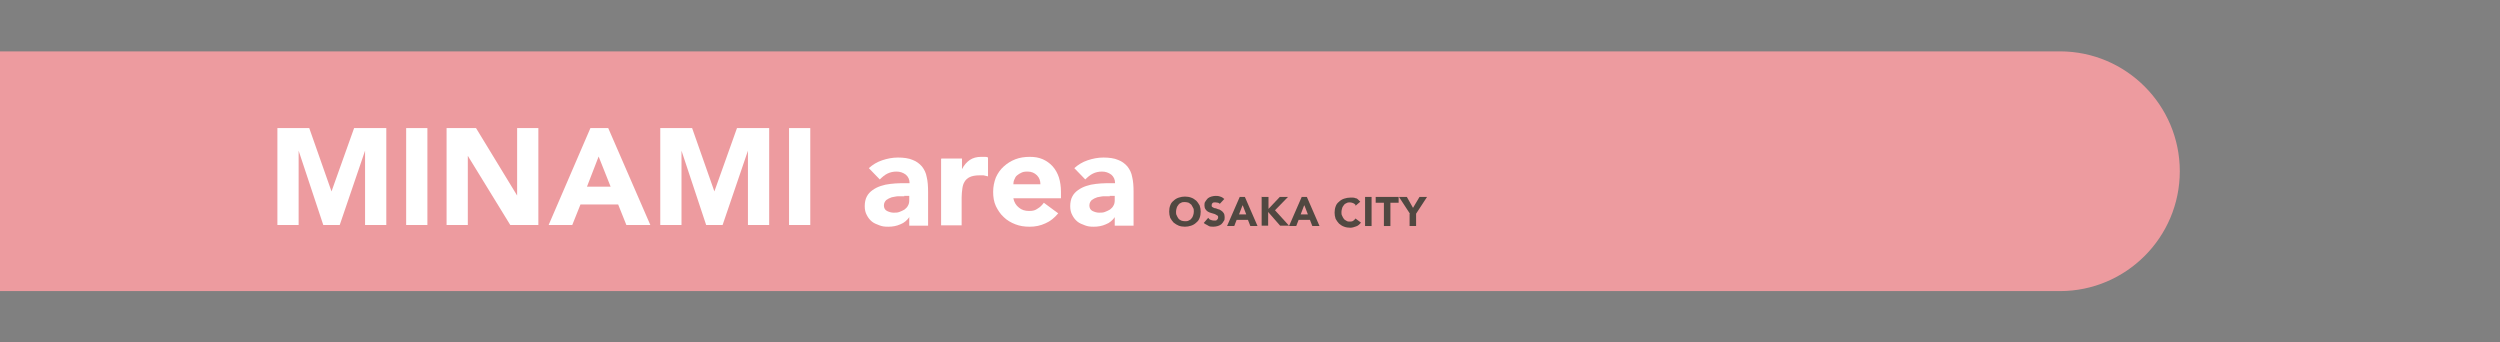
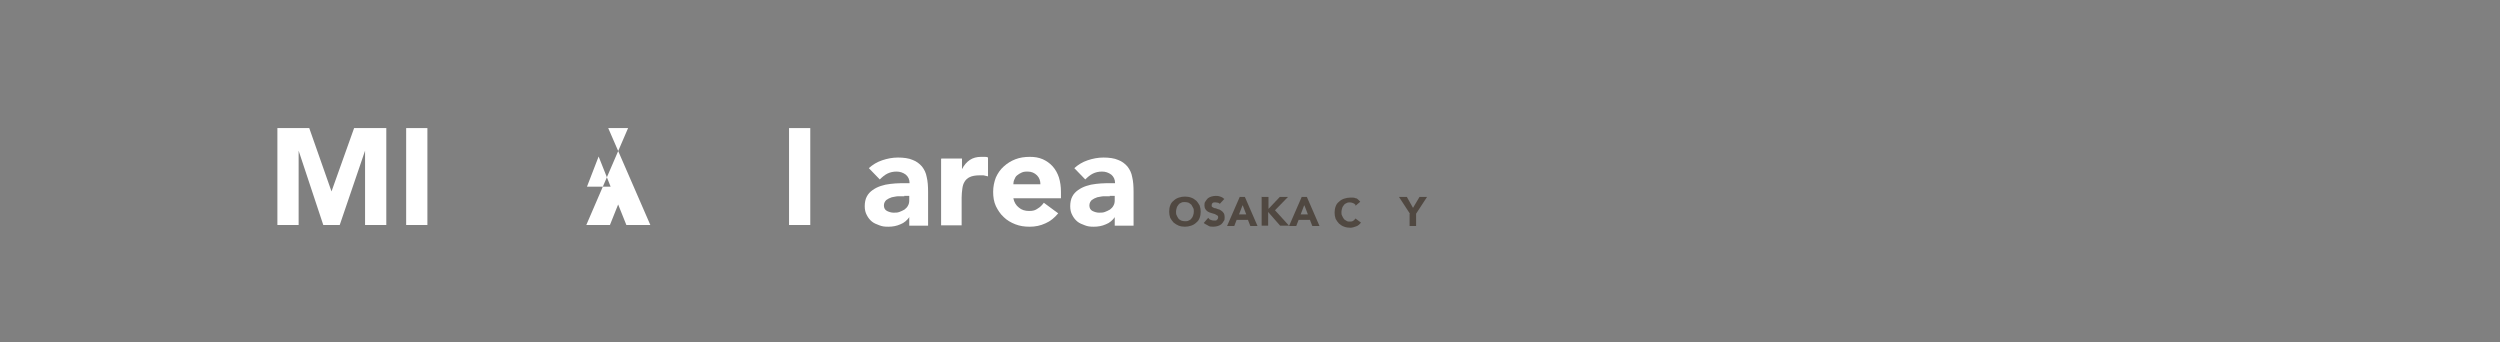
<svg xmlns="http://www.w3.org/2000/svg" id="_アイテム" version="1.1" viewBox="0 0 730 100">
  <rect x="0" y="0" width="730" height="100" fill="#808080" stroke="none" />
  <defs>
    <style>
      .st0 {
        fill: #504841;
      }

      .st1 {
        isolation: isolate;
      }

      .st2 {
        fill: #fff;
      }

      .st3 {
        fill: #ed9b9f;
      }
    </style>
  </defs>
-   <path class="st3" d="M0,15h601.5c19.3,0,35,15.7,35,35h0c0,19.3-15.7,35-35,35H0V15h0Z" />
  <g>
    <g class="st1">
      <g class="st1">
        <path class="st2" d="M80.9,37.4h9.4l6.5,18.5h0l6.6-18.5h9.4v28.3h-6.2v-21.7h0l-7.4,21.7h-4.8l-7.2-21.7h0v21.7h-6.2v-28.3Z" />
        <path class="st2" d="M118.6,37.4h6.2v28.3h-6.2v-28.3Z" />
-         <path class="st2" d="M130.5,37.4h8.5l12,19.7h0v-19.7h6.2v28.3h-8.2l-12.4-20.2h0v20.2h-6.2v-28.3Z" />
-         <path class="st2" d="M172.4,37.4h5.2l12.3,28.3h-7l-2.4-6h-11l-2.4,6h-6.9l12.2-28.3ZM174.8,45.7l-3.4,8.8h6.9l-3.5-8.8Z" />
-         <path class="st2" d="M192.7,37.4h9.4l6.5,18.5h0l6.6-18.5h9.4v28.3h-6.2v-21.7h0l-7.4,21.7h-4.8l-7.2-21.7h0v21.7h-6.2v-28.3Z" />
+         <path class="st2" d="M172.4,37.4h5.2l12.3,28.3h-7l-2.4-6l-2.4,6h-6.9l12.2-28.3ZM174.8,45.7l-3.4,8.8h6.9l-3.5-8.8Z" />
        <path class="st2" d="M230.4,37.4h6.2v28.3h-6.2v-28.3Z" />
        <path class="st2" d="M265.6,63.3h0c-.7,1-1.6,1.8-2.7,2.2-1.1.5-2.3.7-3.5.7s-1.8-.1-2.6-.4c-.8-.3-1.6-.6-2.2-1.1-.6-.5-1.1-1.1-1.5-1.9-.4-.7-.6-1.6-.6-2.6s.2-2.1.6-2.8c.4-.8,1-1.4,1.7-1.9.7-.5,1.5-.9,2.4-1.2.9-.3,1.8-.5,2.8-.6,1-.1,1.9-.2,2.9-.2,1,0,1.9,0,2.7,0,0-1.1-.4-1.9-1.1-2.5-.8-.6-1.7-.9-2.7-.9s-1.9.2-2.7.6c-.8.4-1.5,1-2.2,1.7l-3.2-3.3c1.1-1,2.4-1.8,3.9-2.3,1.5-.5,3-.8,4.6-.8s3.2.2,4.3.7c1.1.4,2,1.1,2.7,1.9.7.9,1.2,1.9,1.4,3.1.3,1.2.4,2.7.4,4.3v9.9h-5.5v-2.4ZM264.1,57.3c-.5,0-1,0-1.7,0-.7,0-1.3.2-2,.3-.6.2-1.2.5-1.6.8-.4.4-.7.9-.7,1.6s.3,1.3.9,1.6c.6.3,1.3.5,1.9.5s1.2,0,1.7-.2c.5-.2,1-.4,1.5-.7.4-.3.8-.7,1-1.1.3-.5.4-1,.4-1.6v-1.3h-1.5Z" />
        <path class="st2" d="M274.9,46.3h6v3.1h0c.6-1.2,1.4-2.1,2.3-2.7.9-.6,2-.9,3.3-.9s.7,0,1,0c.3,0,.7,0,1,.2v5.5c-.4-.1-.8-.2-1.3-.3-.4,0-.8,0-1.3,0-1.1,0-2.1.2-2.7.5-.7.3-1.2.8-1.5,1.3-.4.6-.6,1.3-.7,2.1s-.2,1.7-.2,2.6v8.1h-6v-19.4Z" />
        <path class="st2" d="M308.9,62.4c-1,1.2-2.2,2.2-3.6,2.8-1.5.7-3,1-4.6,1s-2.9-.2-4.2-.7c-1.3-.5-2.5-1.2-3.4-2.1-1-.9-1.7-2-2.3-3.2-.6-1.3-.8-2.7-.8-4.2s.3-2.9.8-4.2c.6-1.3,1.3-2.3,2.3-3.2,1-.9,2.1-1.6,3.4-2.1,1.3-.5,2.7-.7,4.2-.7s2.6.2,3.8.7c1.1.5,2.1,1.2,2.9,2.1.8.9,1.4,2,1.8,3.2.4,1.3.6,2.7.6,4.2v1.9h-13.9c.2,1.1.8,2.1,1.6,2.7.8.7,1.8,1,3,1s1.8-.2,2.5-.7c.7-.4,1.3-1,1.8-1.7l4.2,3.1ZM303.8,53.8c0-1-.3-1.9-1-2.6-.7-.7-1.6-1.1-2.7-1.1s-1.3.1-1.8.3c-.5.2-.9.5-1.3.8-.4.3-.6.7-.8,1.2-.2.4-.3.9-.3,1.4h7.9Z" />
        <path class="st2" d="M325.6,63.3h0c-.7,1-1.6,1.8-2.7,2.2-1.1.5-2.3.7-3.5.7s-1.8-.1-2.6-.4c-.8-.3-1.6-.6-2.2-1.1-.6-.5-1.1-1.1-1.5-1.9-.4-.7-.6-1.6-.6-2.6s.2-2.1.6-2.8c.4-.8,1-1.4,1.7-1.9.7-.5,1.5-.9,2.4-1.2.9-.3,1.8-.5,2.8-.6,1-.1,1.9-.2,2.9-.2,1,0,1.9,0,2.7,0,0-1.1-.4-1.9-1.1-2.5-.8-.6-1.7-.9-2.7-.9s-1.9.2-2.7.6c-.8.4-1.5,1-2.2,1.7l-3.2-3.3c1.1-1,2.4-1.8,3.9-2.3,1.5-.5,3-.8,4.6-.8s3.2.2,4.3.7c1.1.4,2,1.1,2.7,1.9.7.9,1.2,1.9,1.4,3.1.3,1.2.4,2.7.4,4.3v9.9h-5.5v-2.4ZM324.1,57.3c-.5,0-1,0-1.7,0-.7,0-1.3.2-2,.3-.6.2-1.2.5-1.6.8-.4.4-.7.9-.7,1.6s.3,1.3.9,1.6c.6.3,1.3.5,1.9.5s1.2,0,1.7-.2c.5-.2,1-.4,1.5-.7.4-.3.8-.7,1-1.1.3-.5.4-1,.4-1.6v-1.3h-1.5Z" />
      </g>
    </g>
    <g class="st1">
      <g class="st1">
        <path class="st0" d="M341.4,61.8c0-.7.1-1.3.3-1.8.2-.6.5-1,1-1.4.4-.4.9-.7,1.5-.9.6-.2,1.2-.3,1.8-.3s1.3.1,1.8.3c.6.2,1,.5,1.5.9.4.4.7.9,1,1.4.2.6.3,1.2.3,1.8s-.1,1.3-.3,1.8c-.2.6-.5,1-1,1.4-.4.4-.9.7-1.5.9-.6.2-1.2.3-1.8.3s-1.3-.1-1.8-.3-1-.5-1.5-.9c-.4-.4-.7-.9-1-1.4-.2-.6-.3-1.2-.3-1.8ZM343.4,61.8c0,.4,0,.8.2,1.1.1.3.3.6.5.9s.5.4.8.6c.3.1.7.2,1.1.2s.8,0,1.1-.2c.3-.1.6-.3.8-.6.2-.2.4-.5.5-.9.1-.3.2-.7.2-1.1s0-.8-.2-1.1-.3-.6-.5-.9c-.2-.2-.5-.4-.8-.6-.3-.1-.7-.2-1.1-.2s-.8,0-1.1.2c-.3.1-.6.3-.8.6s-.4.5-.5.9-.2.7-.2,1.1Z" />
        <path class="st0" d="M356.3,59.6c-.2-.2-.4-.3-.6-.4-.3,0-.5-.1-.7-.1s-.3,0-.4,0c-.1,0-.3,0-.4.1-.1,0-.2.2-.3.3,0,.1-.1.2-.1.4,0,.3,0,.5.3.6.2.1.4.3.7.3s.6.2.9.3c.3,0,.6.2.9.4.3.2.5.4.7.7.2.3.3.7.3,1.2s0,.9-.3,1.2c-.2.4-.4.6-.7.9-.3.2-.6.4-1,.5-.4.1-.8.2-1.3.2s-1.1,0-1.5-.3-.9-.4-1.3-.8l1.3-1.5c.2.3.4.5.7.6.3.1.6.2.9.2s.3,0,.5,0c.2,0,.3,0,.4-.2.1,0,.2-.2.3-.3,0-.1.1-.2.1-.4,0-.3,0-.5-.3-.6-.2-.1-.4-.3-.7-.4-.3-.1-.6-.2-1-.3-.3-.1-.7-.2-1-.4-.3-.2-.5-.4-.7-.7-.2-.3-.3-.7-.3-1.1s0-.9.3-1.2c.2-.3.4-.6.7-.9.3-.2.6-.4,1-.5.4-.1.8-.2,1.2-.2s.9,0,1.4.2c.4.1.9.4,1.2.7l-1.3,1.4Z" />
        <path class="st0" d="M362,57.5h1.5l3.7,8.5h-2.1l-.7-1.8h-3.3l-.7,1.8h-2.1l3.7-8.5ZM362.8,60l-1,2.6h2.1l-1-2.6Z" />
        <path class="st0" d="M368.5,57.5h1.9v3.5l3.3-3.5h2.4l-3.8,3.9,4.1,4.5h-2.6l-3.5-4v4h-1.9v-8.5Z" />
        <path class="st0" d="M380.1,57.5h1.5l3.7,8.5h-2.1l-.7-1.8h-3.3l-.7,1.8h-2.1l3.7-8.5ZM380.8,60l-1,2.6h2.1l-1-2.6Z" />
        <path class="st0" d="M395.8,59.8c-.2-.2-.4-.4-.7-.5-.3-.1-.6-.2-.9-.2s-.7,0-1,.2c-.3.1-.6.3-.8.6s-.4.5-.5.9-.2.7-.2,1.1,0,.8.2,1.1c.1.3.3.6.5.9s.5.4.8.6.6.2.9.2.7,0,1-.2.5-.4.7-.7l1.6,1.2c-.4.5-.8.9-1.4,1.1-.6.2-1.1.4-1.7.4s-1.3-.1-1.8-.3c-.6-.2-1-.5-1.5-.9-.4-.4-.7-.9-1-1.4-.2-.6-.3-1.2-.3-1.8s.1-1.3.3-1.8c.2-.6.5-1,1-1.4.4-.4.9-.7,1.5-.9.6-.2,1.2-.3,1.8-.3s.5,0,.8,0c.3,0,.5.1.8.2.3,0,.5.2.7.4.2.2.4.4.6.6l-1.4,1.2Z" />
-         <path class="st0" d="M398.6,57.5h1.9v8.5h-1.9v-8.5Z" />
-         <path class="st0" d="M404.1,59.2h-2.4v-1.7h6.7v1.7h-2.4v6.8h-1.9v-6.8Z" />
        <path class="st0" d="M411.7,62.4l-3.2-4.9h2.3l1.8,3.2,1.9-3.2h2.2l-3.2,4.9v3.6h-1.9v-3.6Z" />
      </g>
    </g>
  </g>
</svg>